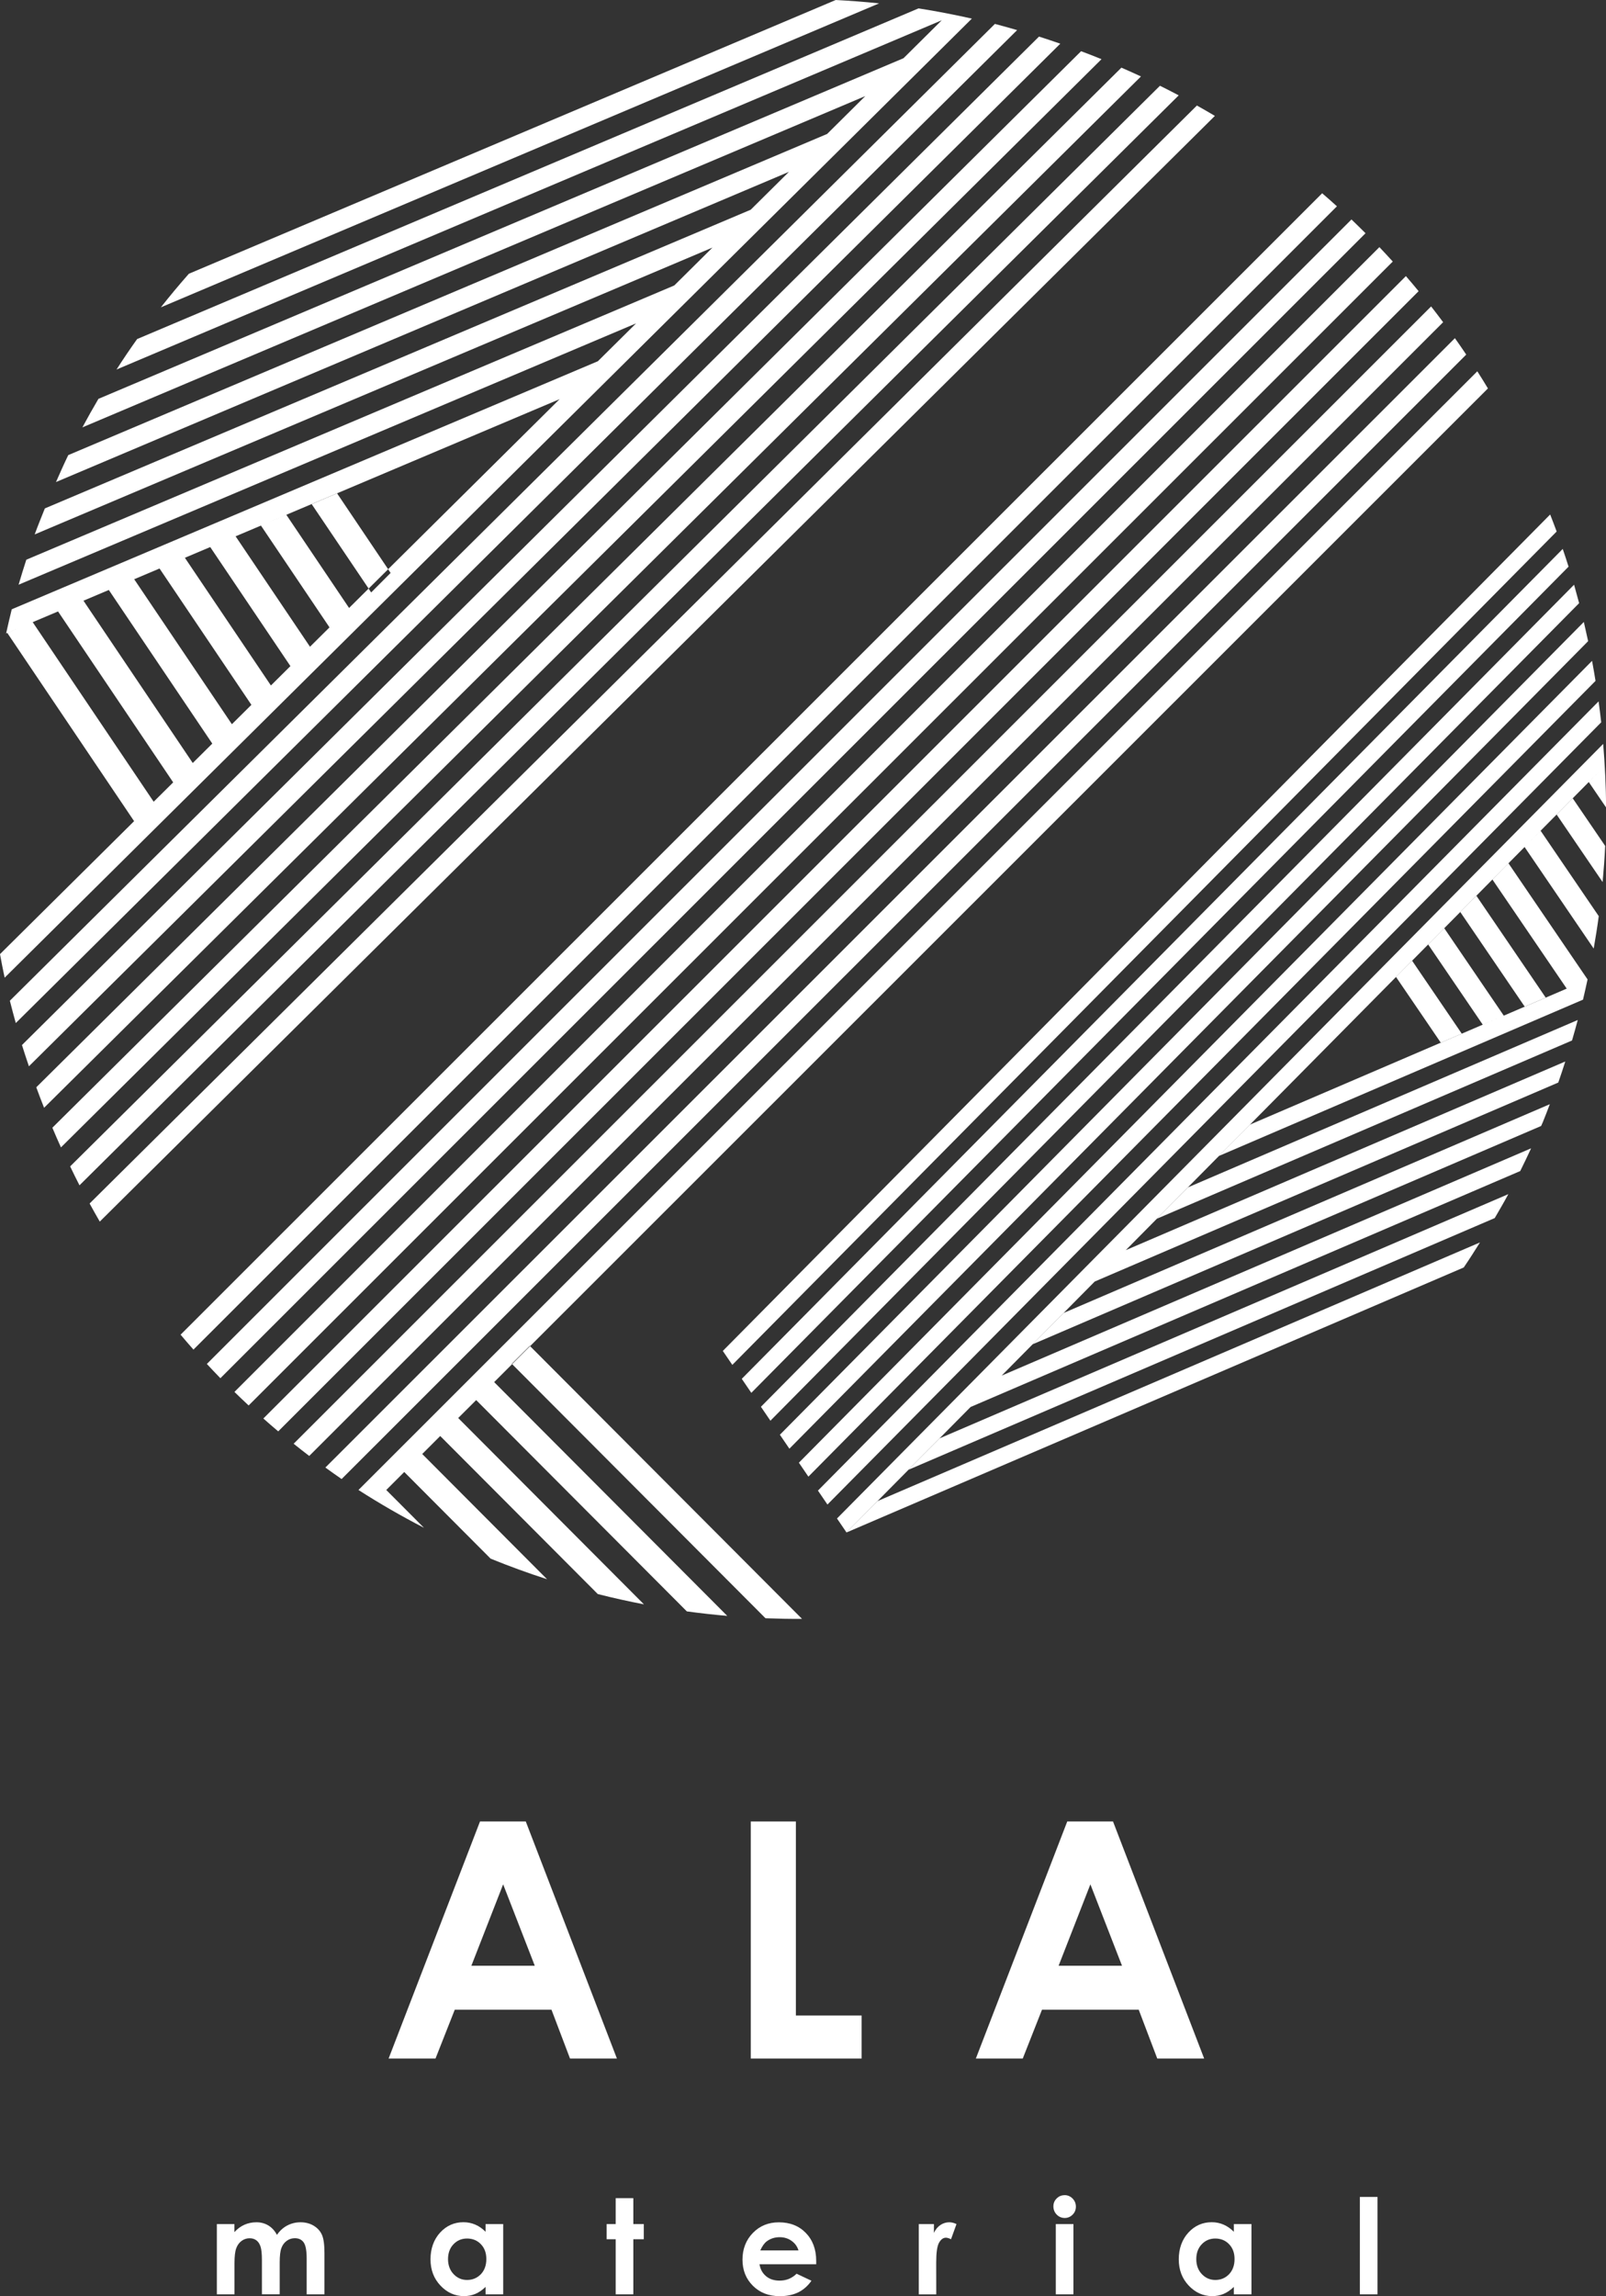
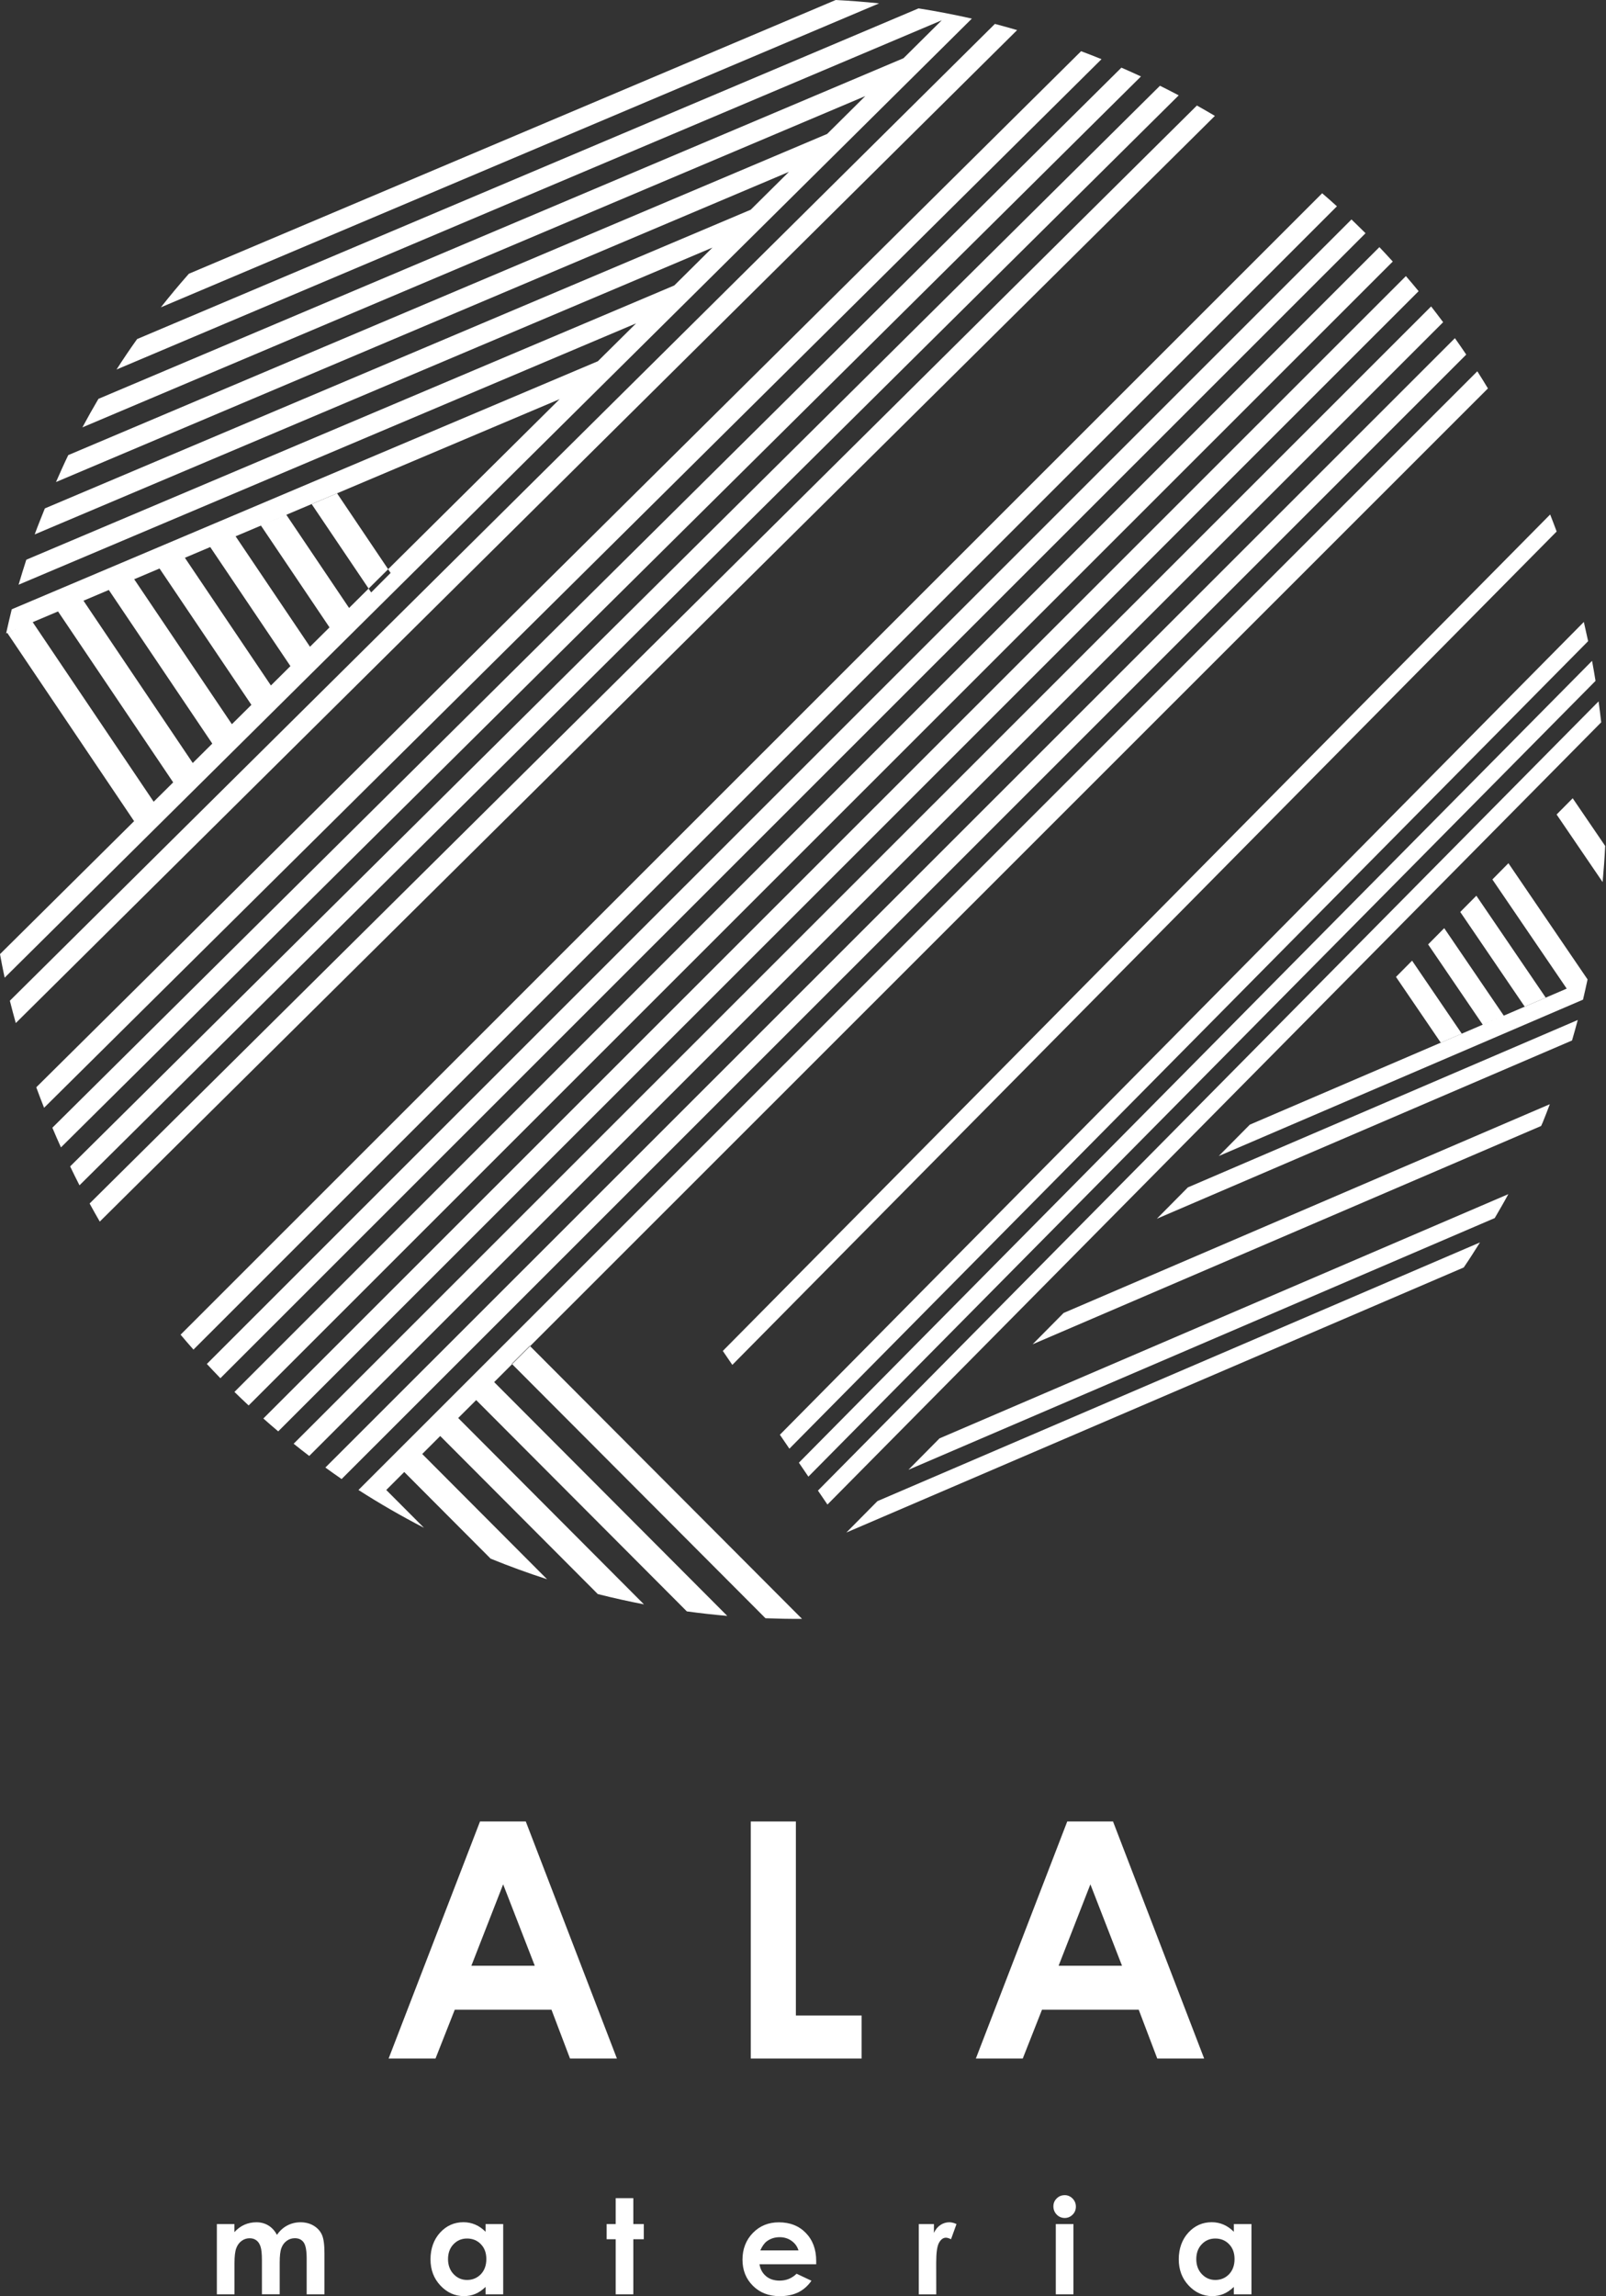
<svg xmlns="http://www.w3.org/2000/svg" id="_レイヤー_2" width="314.37" height="449.32" viewBox="0 0 314.37 449.32">
  <rect x="0" y="0" width="314.37" height="449.32" fill="#333333" stroke="none" />
  <defs>
    <style>.cls-1{fill:#fff;}</style>
  </defs>
  <g id="_レイヤー_1-2">
    <path class="cls-1" d="M219.51,13.24L10.25,220.68c.55,1.29,1.1,2.58,1.68,3.85L223.34,14.96c-1.26-.59-2.54-1.16-3.83-1.72Z" />
    <path class="cls-1" d="M211.62,10.02L7.1,212.77c.49,1.34,1,2.68,1.53,4.01L215.62,11.58c-1.33-.54-2.66-1.06-4-1.56Z" />
    <path class="cls-1" d="M227.06,16.78L13.73,228.25c.61,1.24,1.19,2.48,1.83,3.7L230.73,18.66c-1.21-.65-2.44-1.26-3.67-1.88Z" />
    <path class="cls-1" d="M179.78,1.65L26.84,66.35c-1.39,1.95-2.73,3.93-4.03,5.96L184.34,3.97l-7.48,7.42L19.27,78.05c-1.08,1.84-2.13,3.69-3.14,5.58L169.38,18.8l-7.47,7.41L13.36,89.06c-.84,1.73-1.62,3.5-2.4,5.27l143.47-60.7-7.48,7.41L8.78,99.49c-.68,1.7-1.37,3.39-1.99,5.09l132.67-56.13-7.47,7.41L5.15,109.53c-.53,1.63-1.03,3.26-1.51,4.89l120.87-51.14-7.48,7.41L2.3,119.23c-.4,1.57-.74,3.14-1.1,4.72l2.6-1.1-2.37,1.01,24.82,36.83L0,186.71c.28,1.54.58,3.08.91,4.61L190.24,3.64c-3.48-.78-6.97-1.46-10.45-2ZM56.85,130.35l-3.82,3.79-16.84-24.99,14.89-6.3,13.42,19.92-3.82,3.79-14.56-21.61-4.97,2.1,15.7,23.3ZM26.26,113.35l-3.52,1.49,8.49-3.59,17.98,26.68-3.82,3.79-19.12-28.37ZM41.55,145.52l-3.82,3.79-21.39-31.76-4.7,1.99,9.66-4.09,20.26,30.07ZM6.4,121.75l4.96-2.1,22.54,33.45-3.82,3.79L6.4,121.75ZM72.66,115.94l-.51-.76-3.82,3.79-12.28-18.23-4.1,1.73,57.59-24.36-33.57,33.28.49.73-3.81,3.82Z" />
    <path class="cls-1" d="M163.59,0L36.97,53.57c-1.88,2.13-3.71,4.32-5.48,6.57L172.08.66c-2.83-.29-5.66-.52-8.49-.66Z" />
    <path class="cls-1" d="M234.29,20.65L17.54,235.51c.66,1.18,1.3,2.38,1.99,3.54L237.81,22.68c-1.16-.7-2.34-1.36-3.52-2.03Z" />
    <path class="cls-1" d="M194.75,4.68L1.93,195.83c.36,1.46.76,2.91,1.16,4.37L199.1,5.89c-1.45-.41-2.9-.84-4.35-1.21Z" />
-     <path class="cls-1" d="M203.38,7.16L4.3,204.5c.43,1.4.9,2.78,1.36,4.16L207.55,8.55c-1.39-.48-2.77-.95-4.17-1.39Z" />
    <polygon class="cls-1" points="65.98 96.54 61.01 98.65 72.16 115.18 75.98 111.39 65.98 96.54" />
    <polygon class="cls-1" points="285.84 178.46 298.46 196.99 302.57 195.22 288.99 175.28 285.84 178.46" />
    <path class="cls-1" d="M177.84,287.61l114.75-49.25c.9-1.55,1.81-3.09,2.66-4.68l-111.34,47.79-6.08,6.14Z" />
    <path class="cls-1" d="M143.35,267.09l161.36-163.08c-.41-1.12-.84-2.23-1.27-3.33l-161.95,163.68,1.86,2.73Z" />
    <path class="cls-1" d="M292.13,172.1l14.55,21.36-12.32,5.29-11.66-17.12-3.15,3.18,10.69,15.7,3.11-1.33-48.7,20.9-6.08,6.14,71.3-30.6c.32-1.32.6-2.64.89-3.96l-15.49-22.74-3.14,3.18Z" />
    <path class="cls-1" d="M304.7,159.39l9.01,13.22c.21-2.36.39-4.71.5-7.07l-6.36-9.33-3.15,3.18Z" />
    <path class="cls-1" d="M165.69,299.89l120.83-51.86c1.1-1.6,2.14-3.25,3.18-4.9l-117.94,50.62-6.08,6.14Z" />
    <polygon class="cls-1" points="273.26 191.17 282.03 204.04 286.14 202.28 276.41 187.99 273.26 191.17" />
    <path class="cls-1" d="M158.24,288.96l154.08-155.72c-.21-1.31-.44-2.62-.68-3.92l-155.26,156.91,1.86,2.73Z" />
-     <path class="cls-1" d="M147.07,272.56l159.97-161.67c-.37-1.16-.74-2.32-1.14-3.47l-160.7,162.4,1.86,2.73Z" />
    <path class="cls-1" d="M202.13,263.06l99.54-42.72c.1-.23.21-.46.31-.69.5-1.19.93-2.38,1.39-3.57l-95.17,40.85-6.08,6.14Z" />
    <path class="cls-1" d="M154.52,283.49l156.35-158.02c-.27-1.26-.55-2.51-.84-3.76l-157.37,159.05,1.86,2.73Z" />
-     <path class="cls-1" d="M165.69,299.89l24.3-24.56,107.59-46.17c.73-1.47,1.44-2.95,2.13-4.45l-103.64,44.48-.79.8,21.84-22.07-2.83,2.86,90.74-38.94c.49-1.37.92-2.75,1.37-4.12l-86.03,36.92,78.06-78.89,13.53,19.87c.37-2.11.71-4.22.99-6.34l-11.38-16.71-2.39,2.41,14.06-14.21-2.24,2.27,3.38,4.96c0-4.16-.23-8.3-.56-12.43l-149.98,151.58,1.86,2.73Z" />
    <path class="cls-1" d="M161.97,294.42l151.46-153.07c-.15-1.37-.33-2.74-.51-4.1l-152.81,154.44,1.86,2.73Z" />
-     <path class="cls-1" d="M150.8,278.02l158.31-159.99c-.32-1.21-.65-2.41-.99-3.61l-159.17,160.87,1.86,2.73Z" />
    <path class="cls-1" d="M226.43,238.5l81.29-34.89c.4-1.33.75-2.67,1.12-4.01l-76.32,32.76-6.08,6.14Z" />
    <path class="cls-1" d="M100.24,266.94l49.6,49.73c2.39.09,4.77.14,7.15.12l-53.23-53.37-3.52,3.52Z" />
    <path class="cls-1" d="M100.24,266.94l-.06-.06,3.53-3.52.06.06,187.49-187.41c-.68-1.12-1.37-2.25-2.08-3.35l-219.01,218.91c4.12,2.65,8.4,5.11,12.82,7.4l-7.38-7.4,3.52-3.52,16.91,16.96c3.66,1.49,7.35,2.83,11.05,4.03l-24.44-24.51,3.52-3.52,30.85,30.93c3.01.76,6.02,1.43,9.03,2.01l-36.36-36.46,3.52-3.51,41.24,41.35c2.64.36,5.27.65,7.91.88l-45.63-45.75,3.52-3.52Z" />
    <path class="cls-1" d="M280.13,59.97L57.48,282.52c1.01.8,2.01,1.61,3.05,2.39L282.49,63.05c-.78-1.03-1.55-2.07-2.35-3.08Z" />
    <path class="cls-1" d="M284.79,66.18L63.69,287.18c1.06.75,2.1,1.52,3.18,2.25l220.14-220.04c-.73-1.08-1.46-2.16-2.22-3.22Z" />
    <path class="cls-1" d="M275.2,54.03L51.55,277.58c.97.85,1.92,1.7,2.91,2.52L277.69,56.98c-.82-.99-1.64-1.98-2.49-2.95Z" />
    <path class="cls-1" d="M270.01,48.36L45.89,272.38c.92.89,1.84,1.79,2.78,2.65L272.63,51.18c-.86-.94-1.73-1.89-2.62-2.82Z" />
    <path class="cls-1" d="M258.81,37.82L35.35,261.18c.83.98,1.66,1.96,2.52,2.92L261.7,40.37c-.96-.86-1.91-1.72-2.89-2.55Z" />
    <path class="cls-1" d="M264.54,42.95L40.49,266.91c.88.93,1.75,1.87,2.65,2.79L267.3,45.64c-.91-.9-1.82-1.8-2.75-2.69Z" />
    <path class="cls-1" d="M93.96,356.44h8.96l17.84,46.39h-9.18l-3.63-9.56h-18.93l-3.77,9.56h-9.18l17.89-46.39ZM98.49,368.74l-6.22,15.93h12.41l-6.19-15.93Z" />
    <path class="cls-1" d="M146.96,356.44h8.83v37.97h12.87v8.42h-21.7v-46.39Z" />
    <path class="cls-1" d="M208.91,356.44h8.96l17.84,46.39h-9.18l-3.63-9.56h-18.93l-3.77,9.56h-9.18l17.89-46.39ZM213.44,368.74l-6.22,15.93h12.41l-6.19-15.93Z" />
    <path class="cls-1" d="M42.43,435.22h3.45v1.58c.59-.65,1.25-1.13,1.97-1.45s1.51-.48,2.36-.48,1.64.21,2.33.63c.69.42,1.25,1.04,1.67,1.84.55-.81,1.22-1.42,2.02-1.84.8-.42,1.67-.63,2.61-.63s1.84.23,2.58.68,1.28,1.05,1.6,1.78c.33.73.49,1.93.49,3.58v8.06h-3.48v-6.98c0-1.56-.19-2.61-.58-3.17s-.97-.83-1.74-.83c-.59,0-1.12.17-1.58.51-.47.34-.82.8-1.04,1.4-.23.59-.34,1.55-.34,2.86v6.2h-3.48v-6.66c0-1.23-.09-2.12-.27-2.67s-.45-.96-.82-1.23c-.36-.27-.8-.4-1.32-.4-.57,0-1.1.17-1.56.51-.47.34-.82.82-1.05,1.43-.23.62-.35,1.58-.35,2.91v6.12h-3.45v-13.75Z" />
    <path class="cls-1" d="M95.05,435.22h3.45v13.75h-3.45v-1.45c-.67.64-1.35,1.1-2.03,1.38-.68.28-1.41.42-2.2.42-1.78,0-3.31-.69-4.61-2.07-1.3-1.38-1.94-3.09-1.94-5.14s.63-3.86,1.88-5.22c1.25-1.36,2.78-2.03,4.57-2.03.82,0,1.6.16,2.32.47s1.39.78,2.01,1.4v-1.52ZM91.42,438.05c-1.07,0-1.95.38-2.66,1.13s-1.06,1.72-1.06,2.9.36,2.17,1.08,2.93,1.6,1.15,2.65,1.15,1.98-.38,2.7-1.13c.71-.75,1.07-1.74,1.07-2.96s-.36-2.17-1.07-2.91c-.71-.74-1.62-1.11-2.71-1.11Z" />
    <path class="cls-1" d="M120.52,430.15h3.45v5.07h2.05v2.97h-2.05v10.78h-3.45v-10.78h-1.77v-2.97h1.77v-5.07Z" />
    <path class="cls-1" d="M159.75,443.09h-11.08c.16.98.59,1.75,1.28,2.33.69.58,1.58.87,2.66.87,1.29,0,2.4-.45,3.32-1.35l2.91,1.37c-.72,1.03-1.59,1.79-2.6,2.28-1.01.49-2.21.74-3.6.74-2.16,0-3.91-.68-5.27-2.04-1.36-1.36-2.03-3.06-2.03-5.11s.68-3.84,2.03-5.22c1.35-1.39,3.05-2.08,5.09-2.08,2.17,0,3.93.69,5.28,2.08s2.03,3.22,2.03,5.49v.66ZM156.3,440.38c-.23-.77-.68-1.39-1.35-1.87-.67-.48-1.45-.72-2.33-.72-.96,0-1.81.27-2.53.81-.46.34-.88.93-1.27,1.78h7.48Z" />
    <path class="cls-1" d="M179.85,435.22h2.96v1.73c.32-.68.75-1.2,1.28-1.55.53-.35,1.11-.53,1.74-.53.45,0,.91.12,1.4.35l-1.07,2.97c-.41-.2-.74-.3-1-.3-.53,0-.98.33-1.35.99s-.55,1.95-.55,3.87v.67s.01,5.56.01,5.56h-3.42v-13.75Z" />
    <path class="cls-1" d="M208.39,429.56c.6,0,1.12.22,1.56.66.43.44.65.97.65,1.59s-.21,1.14-.64,1.57c-.43.43-.94.65-1.54.65s-1.14-.22-1.57-.66-.65-.98-.65-1.61.21-1.12.64-1.55c.43-.43.94-.64,1.55-.64ZM206.67,435.22h3.45v13.75h-3.45v-13.75Z" />
    <path class="cls-1" d="M241.52,435.22h3.45v13.75h-3.45v-1.45c-.67.64-1.35,1.1-2.03,1.38s-1.41.42-2.2.42c-1.78,0-3.31-.69-4.61-2.07-1.3-1.38-1.94-3.09-1.94-5.14s.63-3.86,1.88-5.22c1.25-1.36,2.78-2.03,4.57-2.03.83,0,1.6.16,2.32.47s1.39.78,2.01,1.4v-1.52ZM237.89,438.05c-1.07,0-1.95.38-2.66,1.13-.71.75-1.06,1.72-1.06,2.9s.36,2.17,1.08,2.93,1.6,1.15,2.65,1.15,1.98-.38,2.69-1.13c.71-.75,1.07-1.74,1.07-2.96s-.36-2.17-1.07-2.91c-.71-.74-1.62-1.11-2.71-1.11Z" />
-     <path class="cls-1" d="M266.19,429.91h3.45v19.06h-3.45v-19.06Z" />
  </g>
</svg>